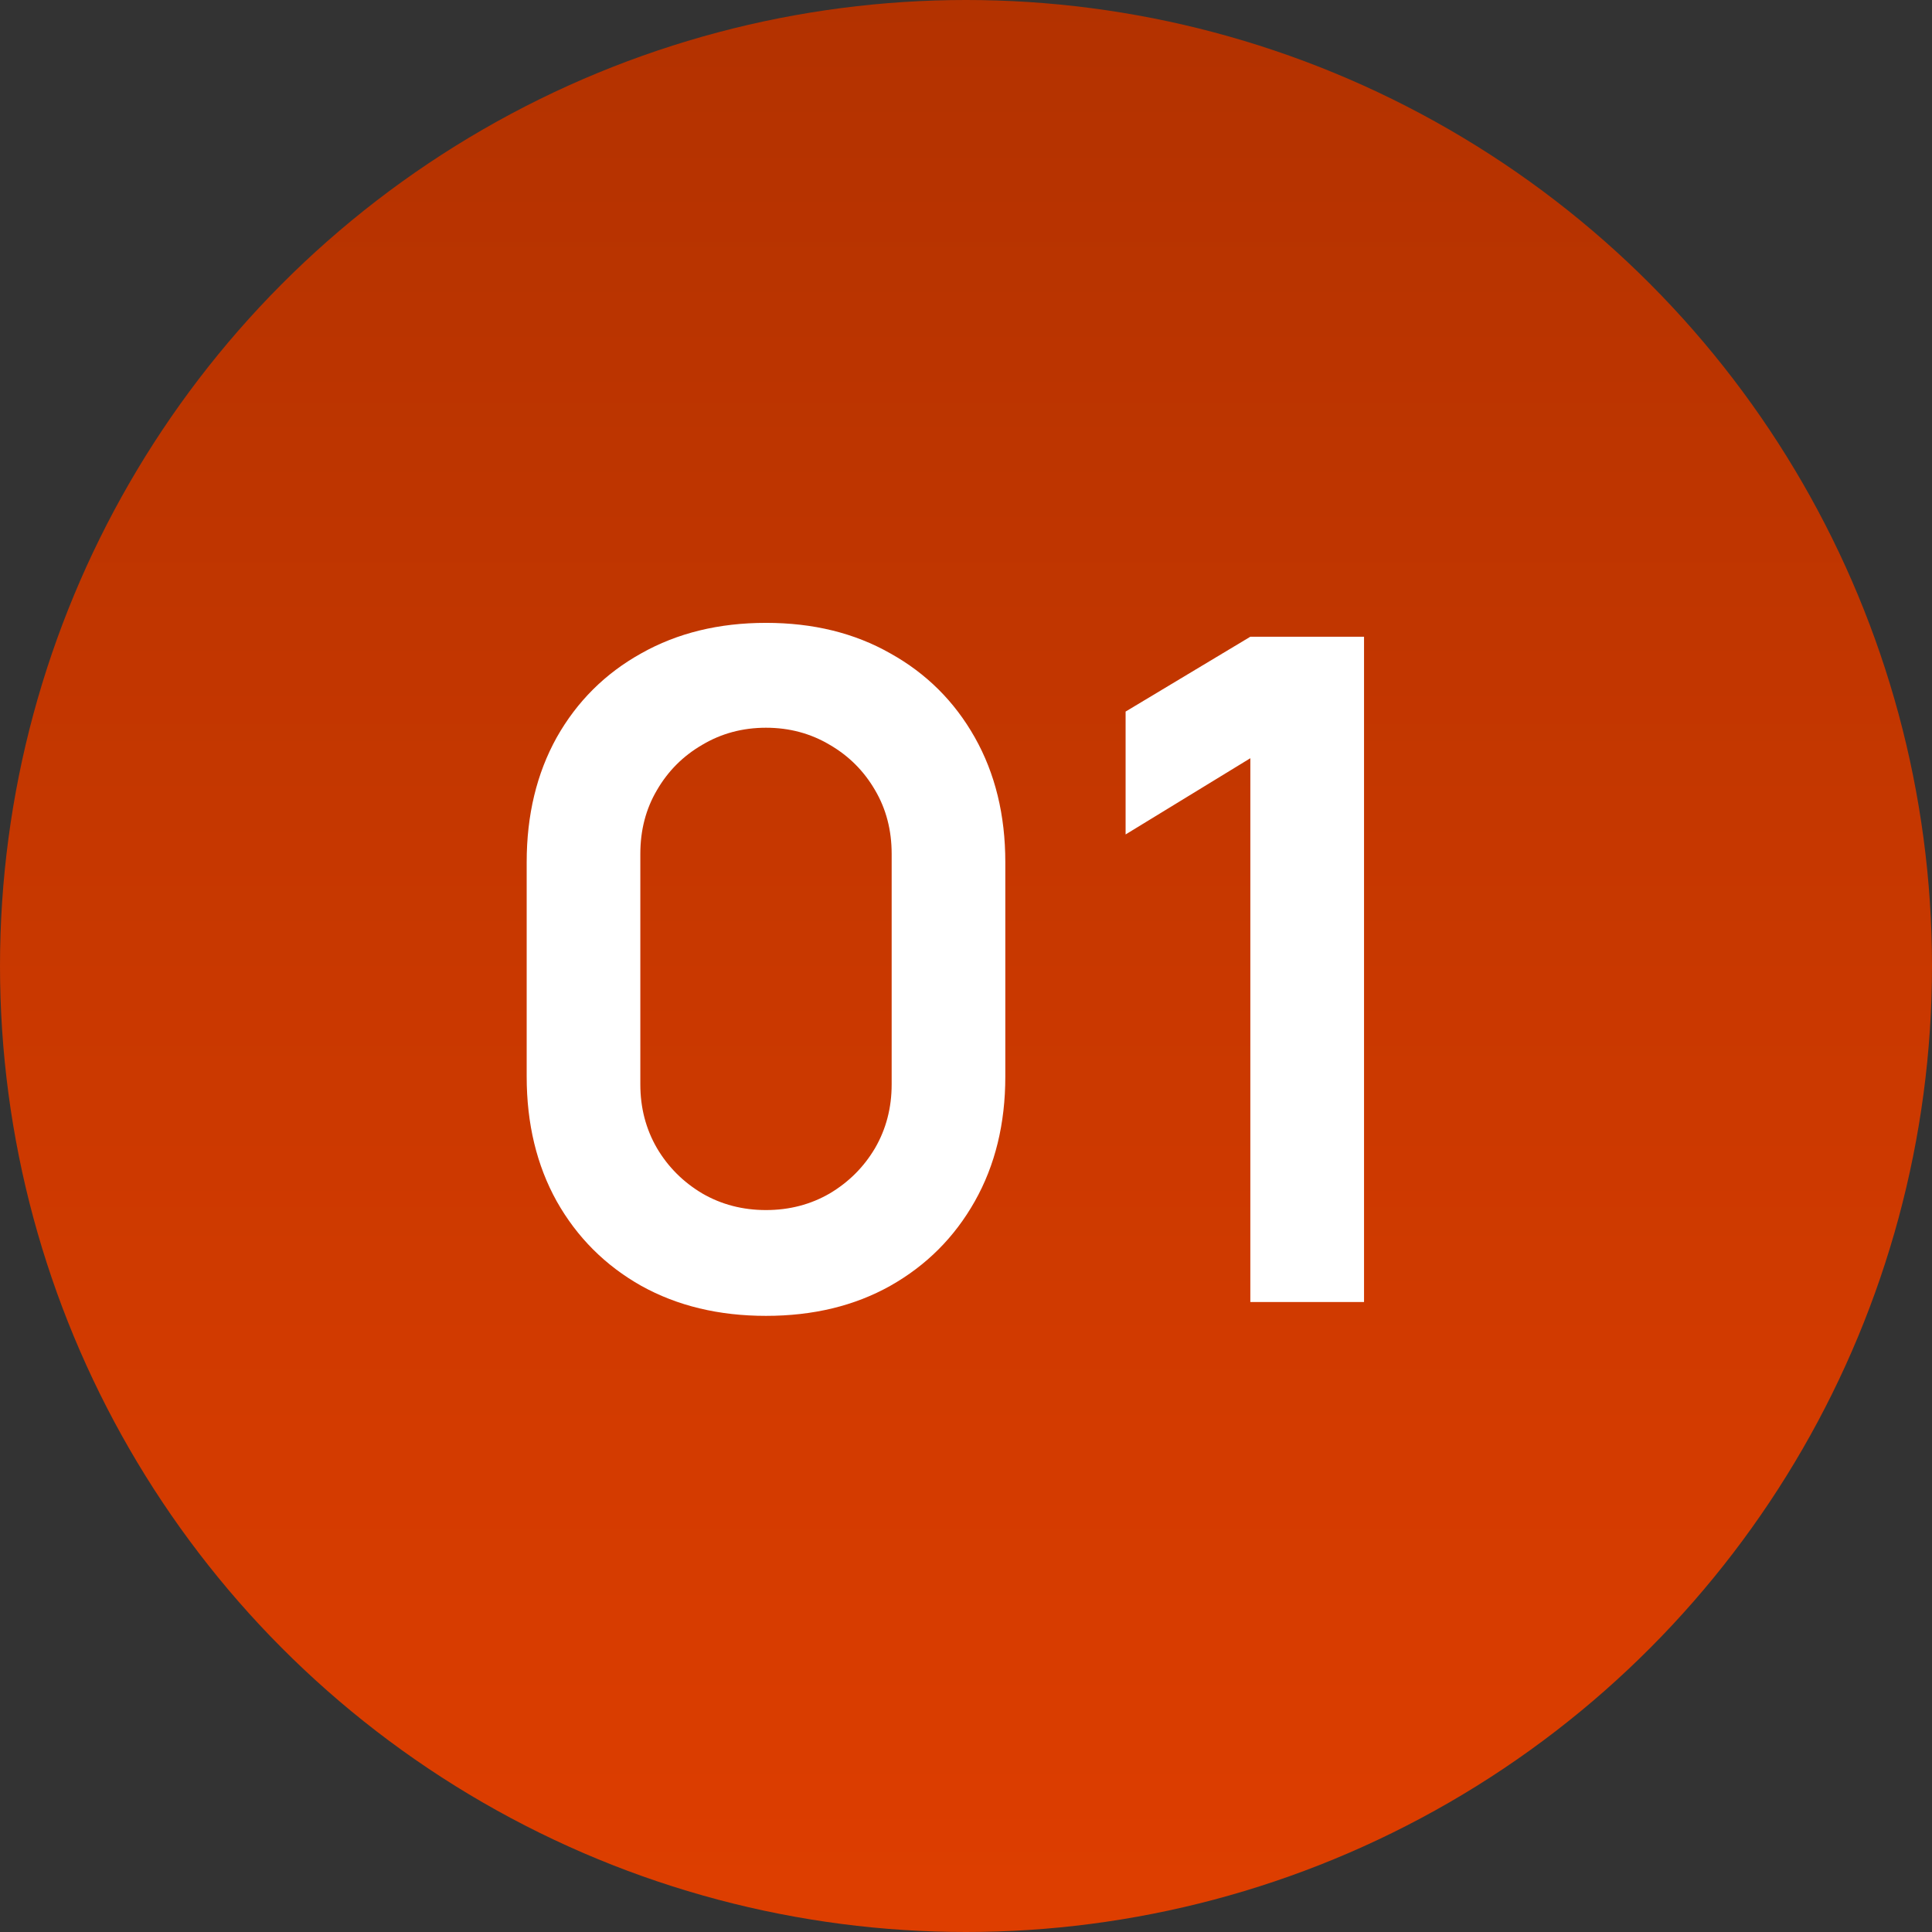
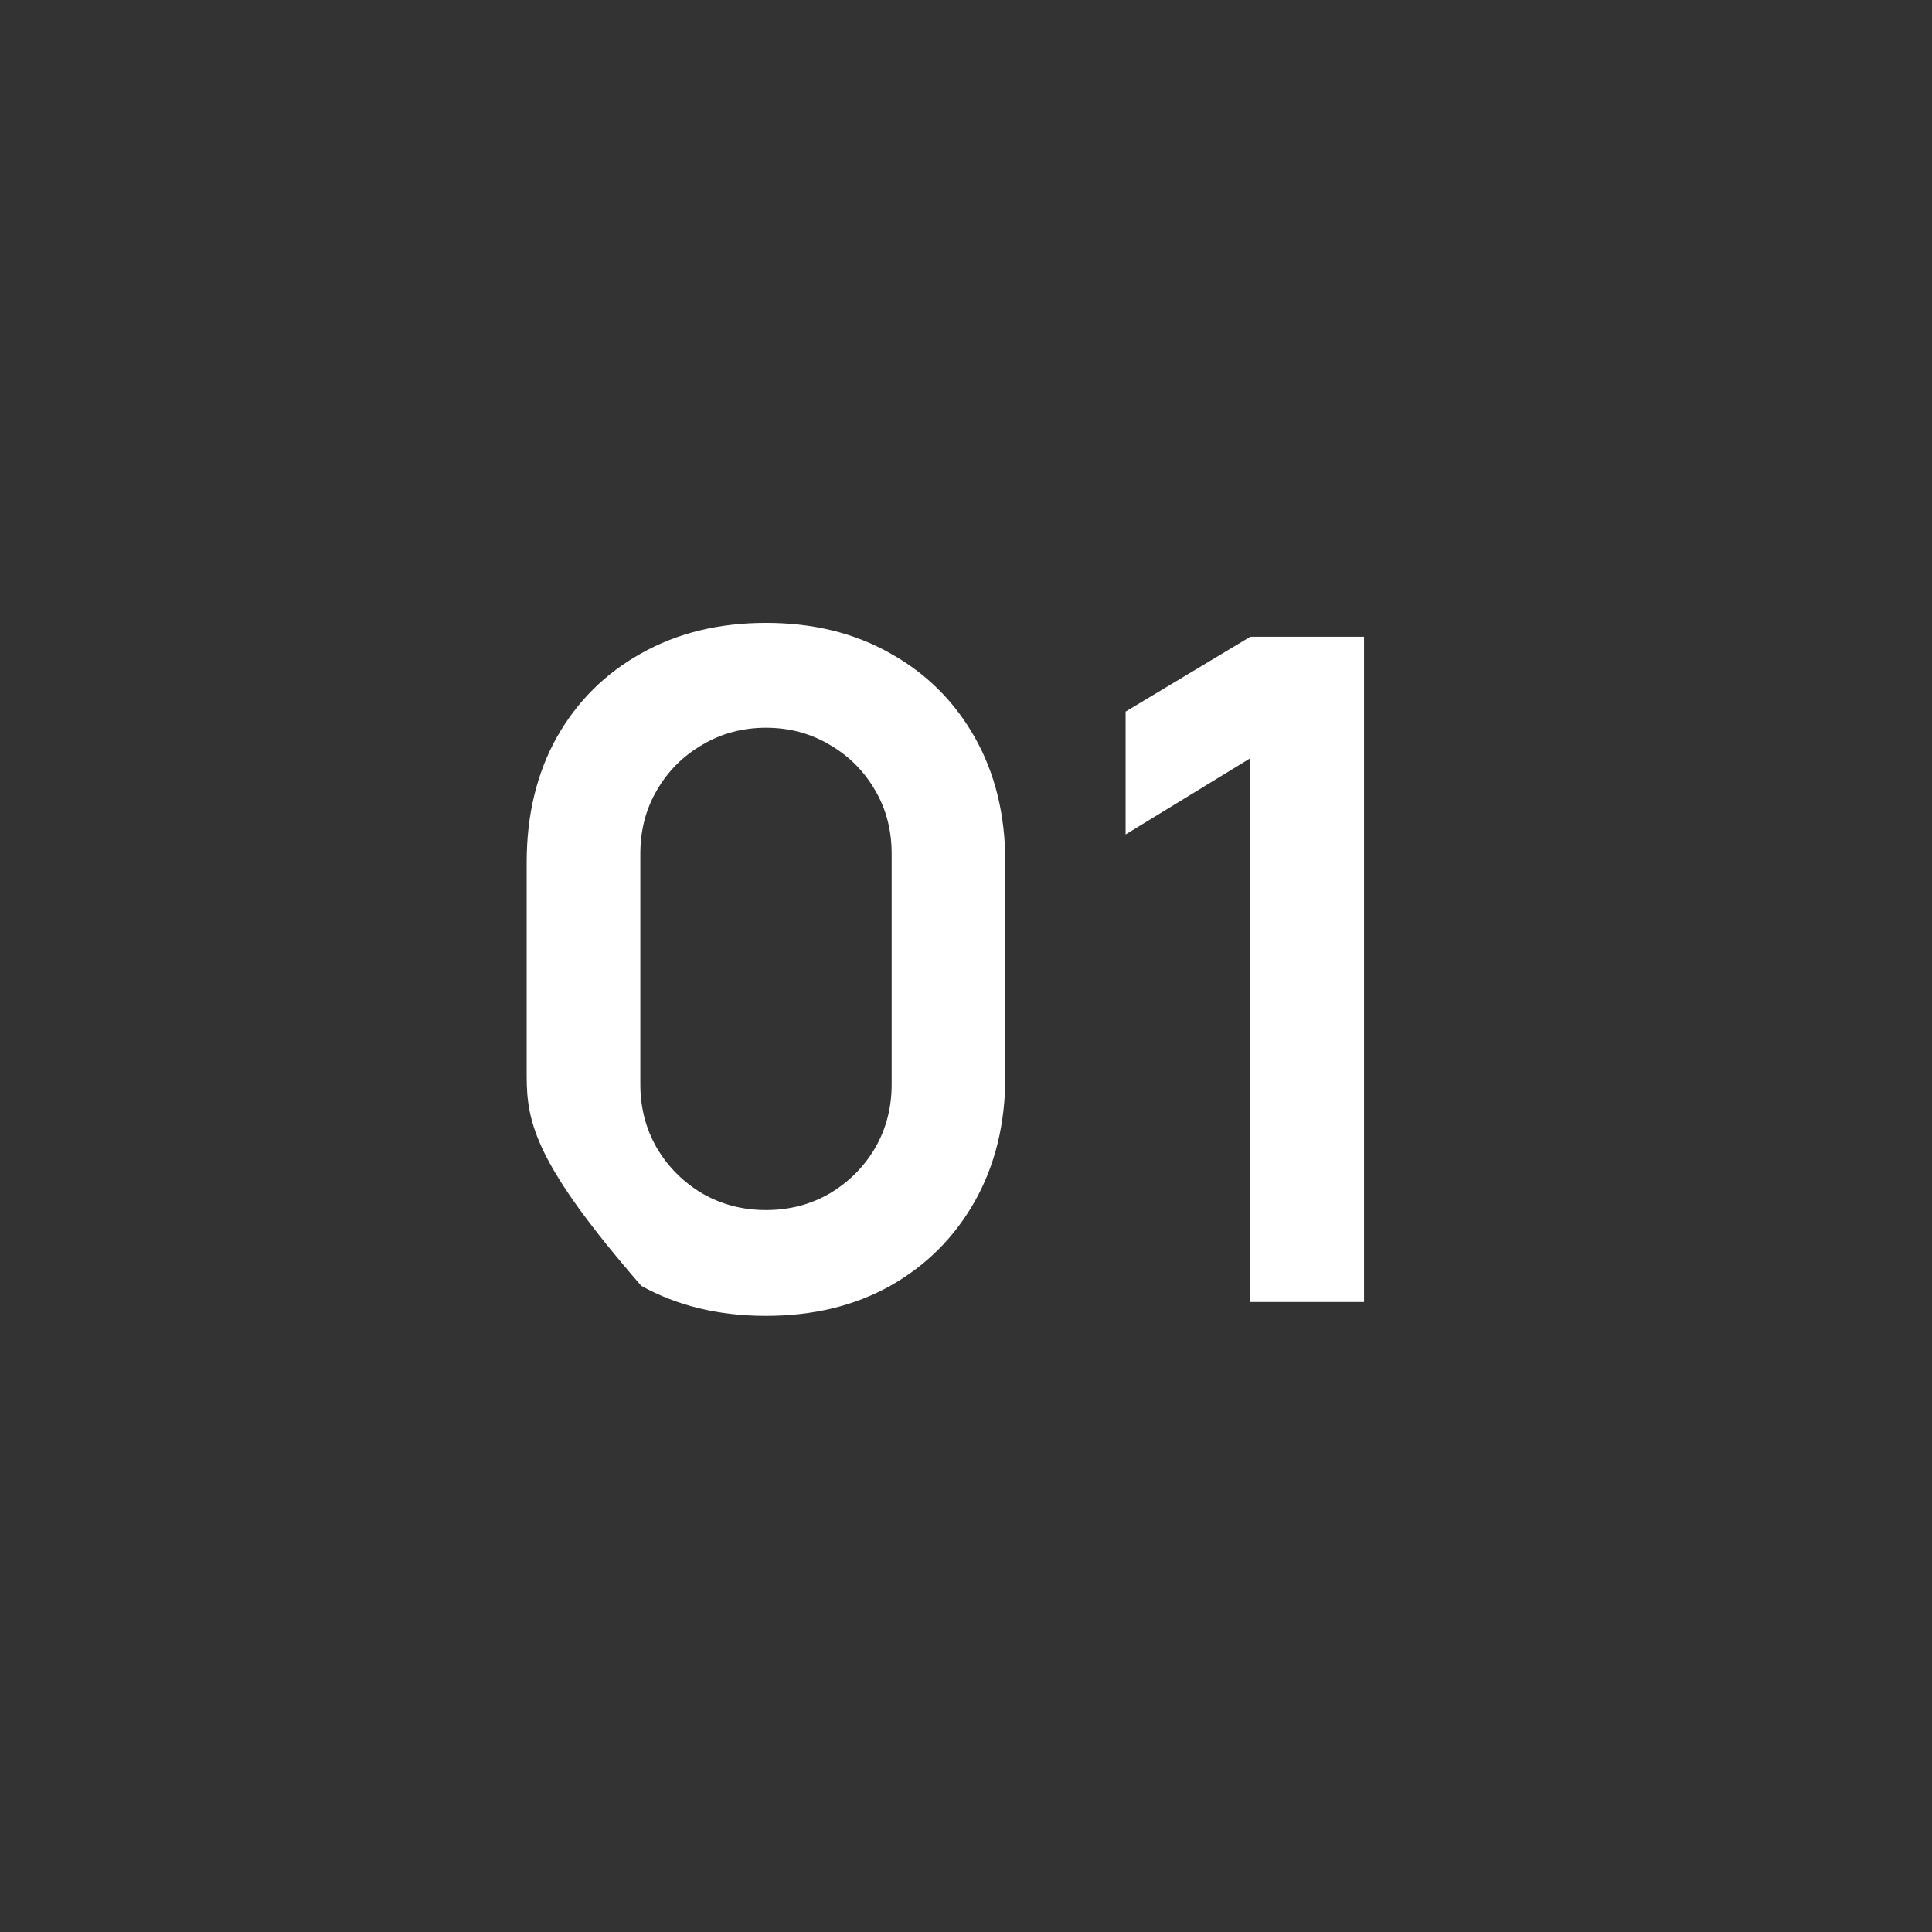
<svg xmlns="http://www.w3.org/2000/svg" width="46" height="46" viewBox="0 0 46 46" fill="none">
  <rect x="0" y="0" width="46" height="46" fill="#333333" stroke="none" />
-   <circle cx="23" cy="23" r="23" fill="url(#paint0_linear_249_147)" />
-   <path d="M18.238 31.33C17.116 31.33 16.126 31.092 15.268 30.615C14.41 30.131 13.739 29.46 13.255 28.602C12.778 27.744 12.54 26.754 12.54 25.632V20.528C12.54 19.406 12.778 18.416 13.255 17.558C13.739 16.7 14.41 16.033 15.268 15.556C16.126 15.072 17.116 14.83 18.238 14.83C19.36 14.83 20.346 15.072 21.197 15.556C22.055 16.033 22.726 16.7 23.21 17.558C23.694 18.416 23.936 19.406 23.936 20.528V25.632C23.936 26.754 23.694 27.744 23.21 28.602C22.726 29.46 22.055 30.131 21.197 30.615C20.346 31.092 19.36 31.33 18.238 31.33ZM18.238 28.811C18.795 28.811 19.301 28.679 19.756 28.415C20.211 28.144 20.57 27.784 20.834 27.337C21.098 26.882 21.23 26.376 21.23 25.819V20.33C21.23 19.765 21.098 19.259 20.834 18.812C20.57 18.357 20.211 17.998 19.756 17.734C19.301 17.463 18.795 17.327 18.238 17.327C17.681 17.327 17.175 17.463 16.72 17.734C16.265 17.998 15.906 18.357 15.642 18.812C15.378 19.259 15.246 19.765 15.246 20.33V25.819C15.246 26.376 15.378 26.882 15.642 27.337C15.906 27.784 16.265 28.144 16.72 28.415C17.175 28.679 17.681 28.811 18.238 28.811ZM29.77 31V18.053L26.8 19.868V16.942L29.77 15.16H32.477V31H29.77Z" fill="white" />
+   <path d="M18.238 31.33C17.116 31.33 16.126 31.092 15.268 30.615C12.778 27.744 12.54 26.754 12.54 25.632V20.528C12.54 19.406 12.778 18.416 13.255 17.558C13.739 16.7 14.41 16.033 15.268 15.556C16.126 15.072 17.116 14.83 18.238 14.83C19.36 14.83 20.346 15.072 21.197 15.556C22.055 16.033 22.726 16.7 23.21 17.558C23.694 18.416 23.936 19.406 23.936 20.528V25.632C23.936 26.754 23.694 27.744 23.21 28.602C22.726 29.46 22.055 30.131 21.197 30.615C20.346 31.092 19.36 31.33 18.238 31.33ZM18.238 28.811C18.795 28.811 19.301 28.679 19.756 28.415C20.211 28.144 20.57 27.784 20.834 27.337C21.098 26.882 21.23 26.376 21.23 25.819V20.33C21.23 19.765 21.098 19.259 20.834 18.812C20.57 18.357 20.211 17.998 19.756 17.734C19.301 17.463 18.795 17.327 18.238 17.327C17.681 17.327 17.175 17.463 16.72 17.734C16.265 17.998 15.906 18.357 15.642 18.812C15.378 19.259 15.246 19.765 15.246 20.33V25.819C15.246 26.376 15.378 26.882 15.642 27.337C15.906 27.784 16.265 28.144 16.72 28.415C17.175 28.679 17.681 28.811 18.238 28.811ZM29.77 31V18.053L26.8 19.868V16.942L29.77 15.16H32.477V31H29.77Z" fill="white" />
  <defs>
    <linearGradient id="paint0_linear_249_147" x1="17.595" y1="46" x2="17.595" y2="0" gradientUnits="userSpaceOnUse">
      <stop stop-color="#DE3E00" />
      <stop offset="1" stop-color="#B33200" />
    </linearGradient>
  </defs>
</svg>